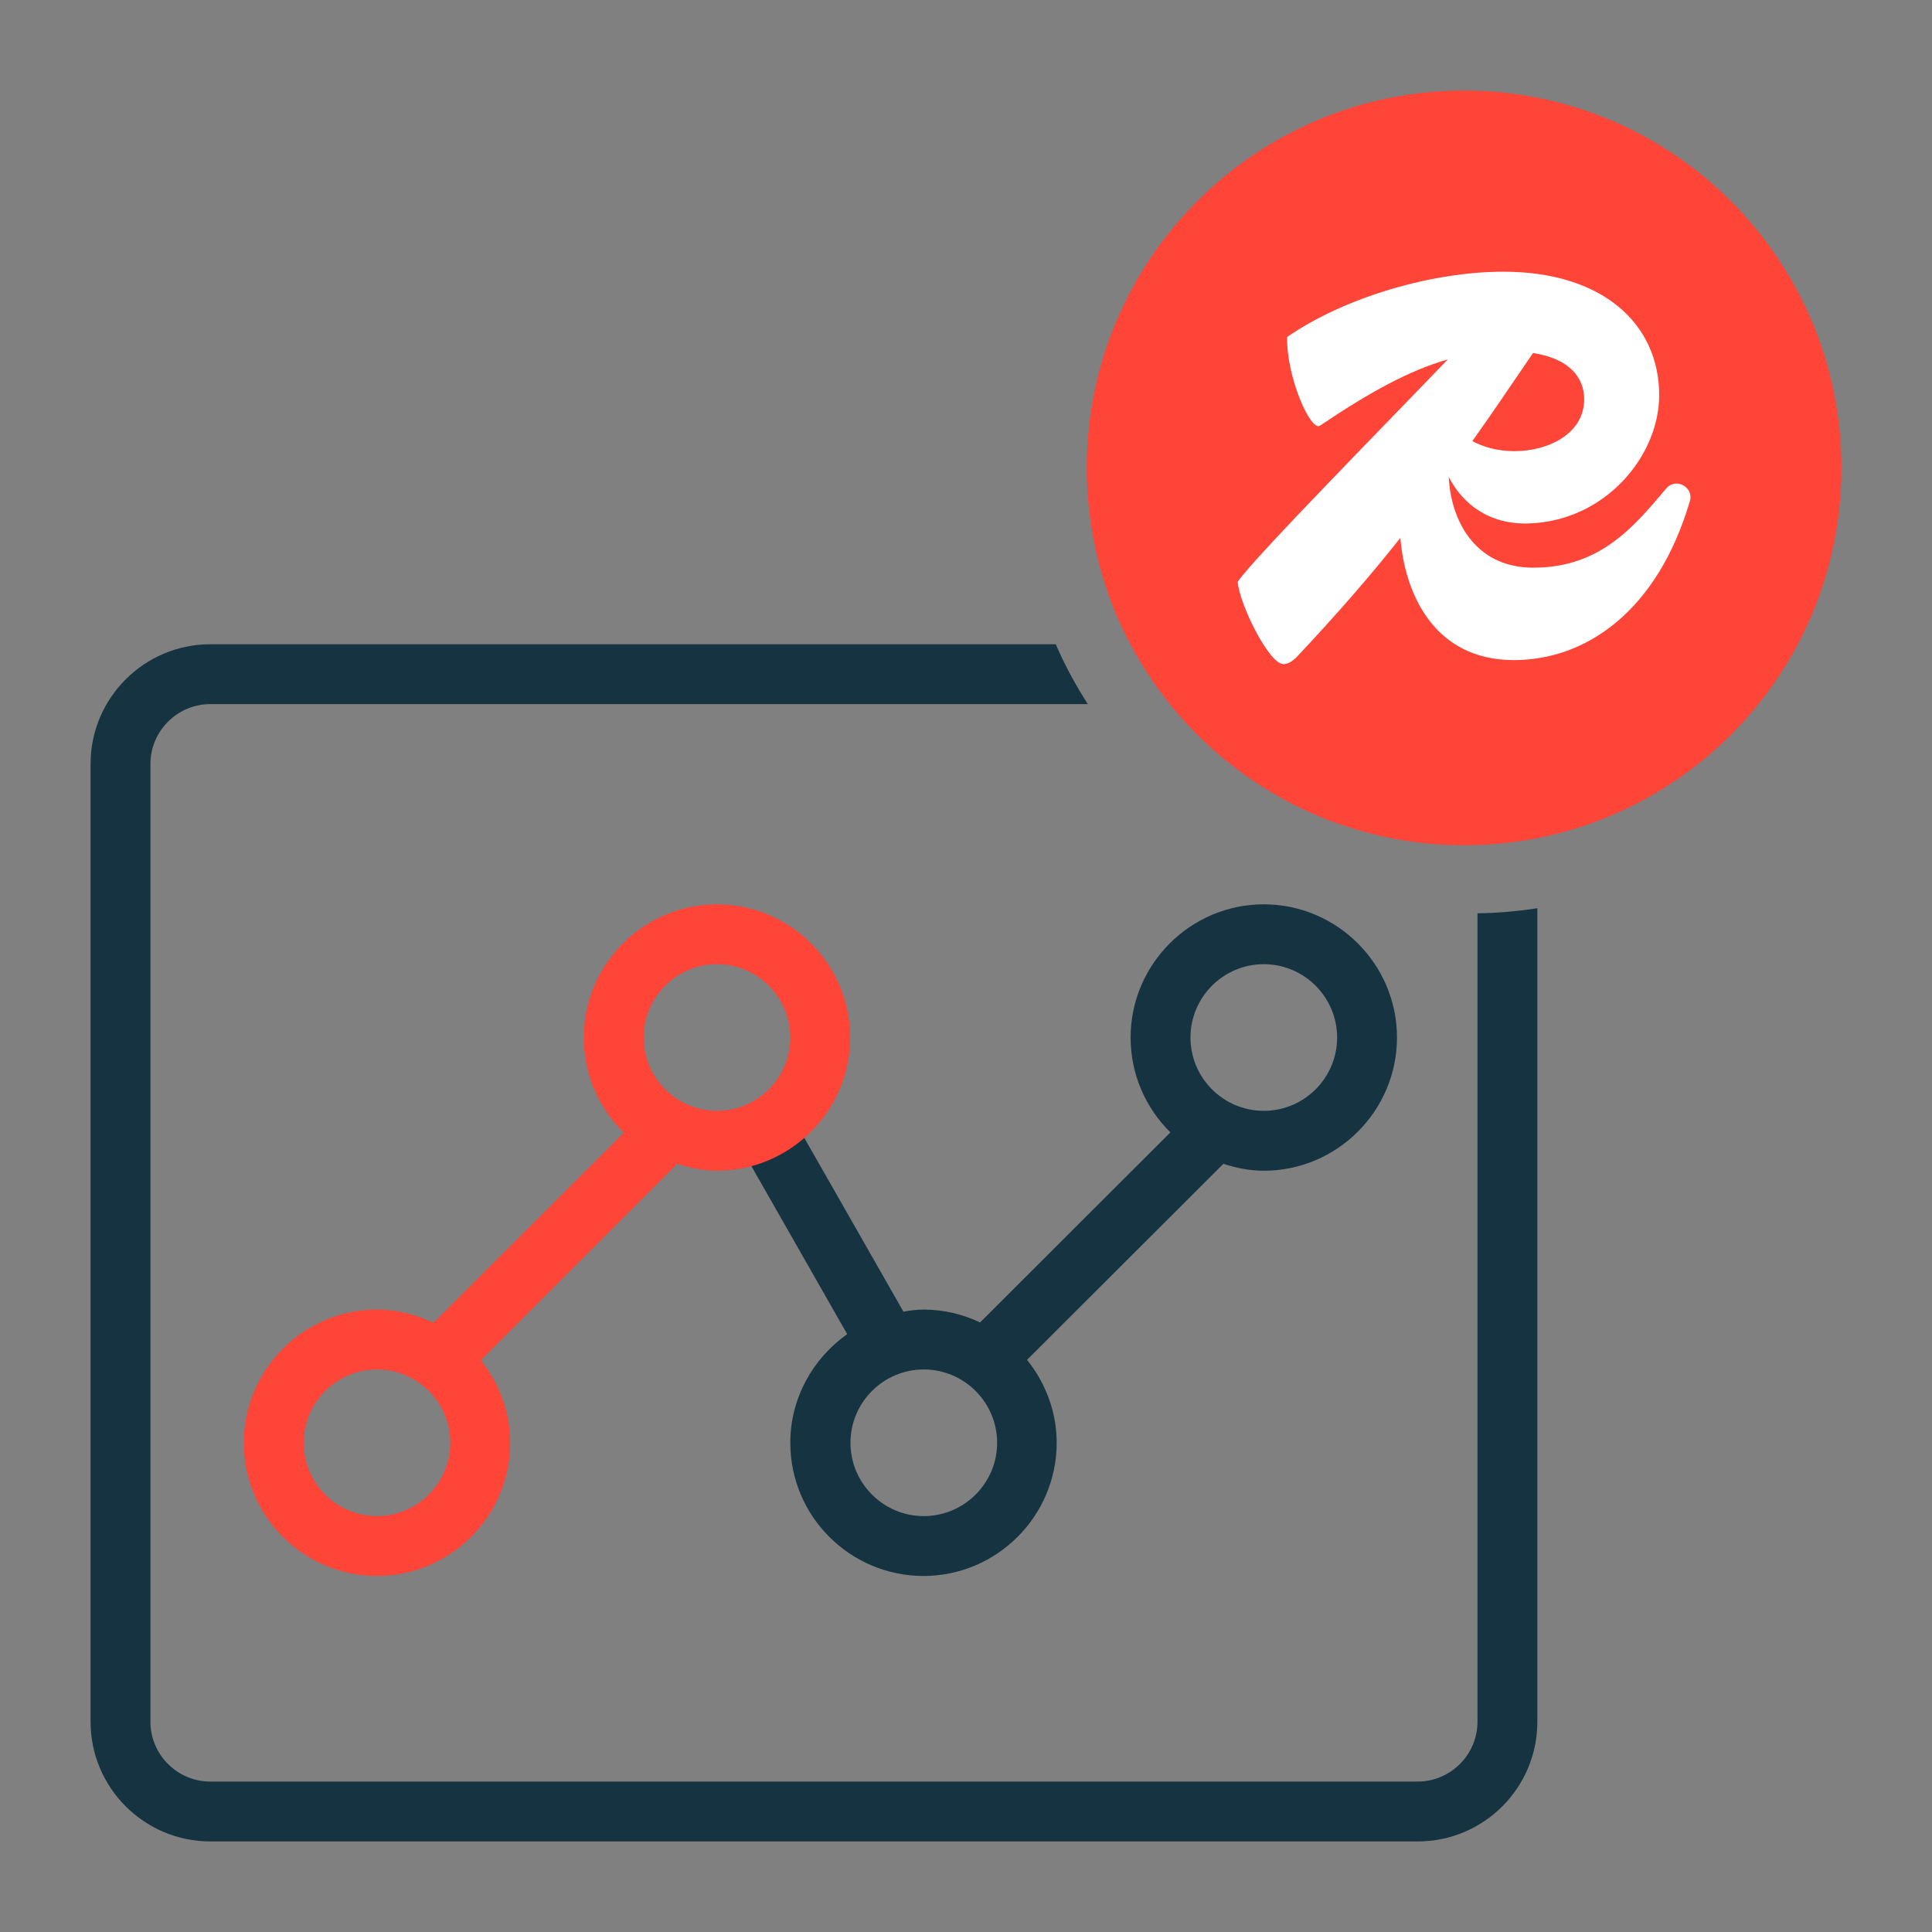
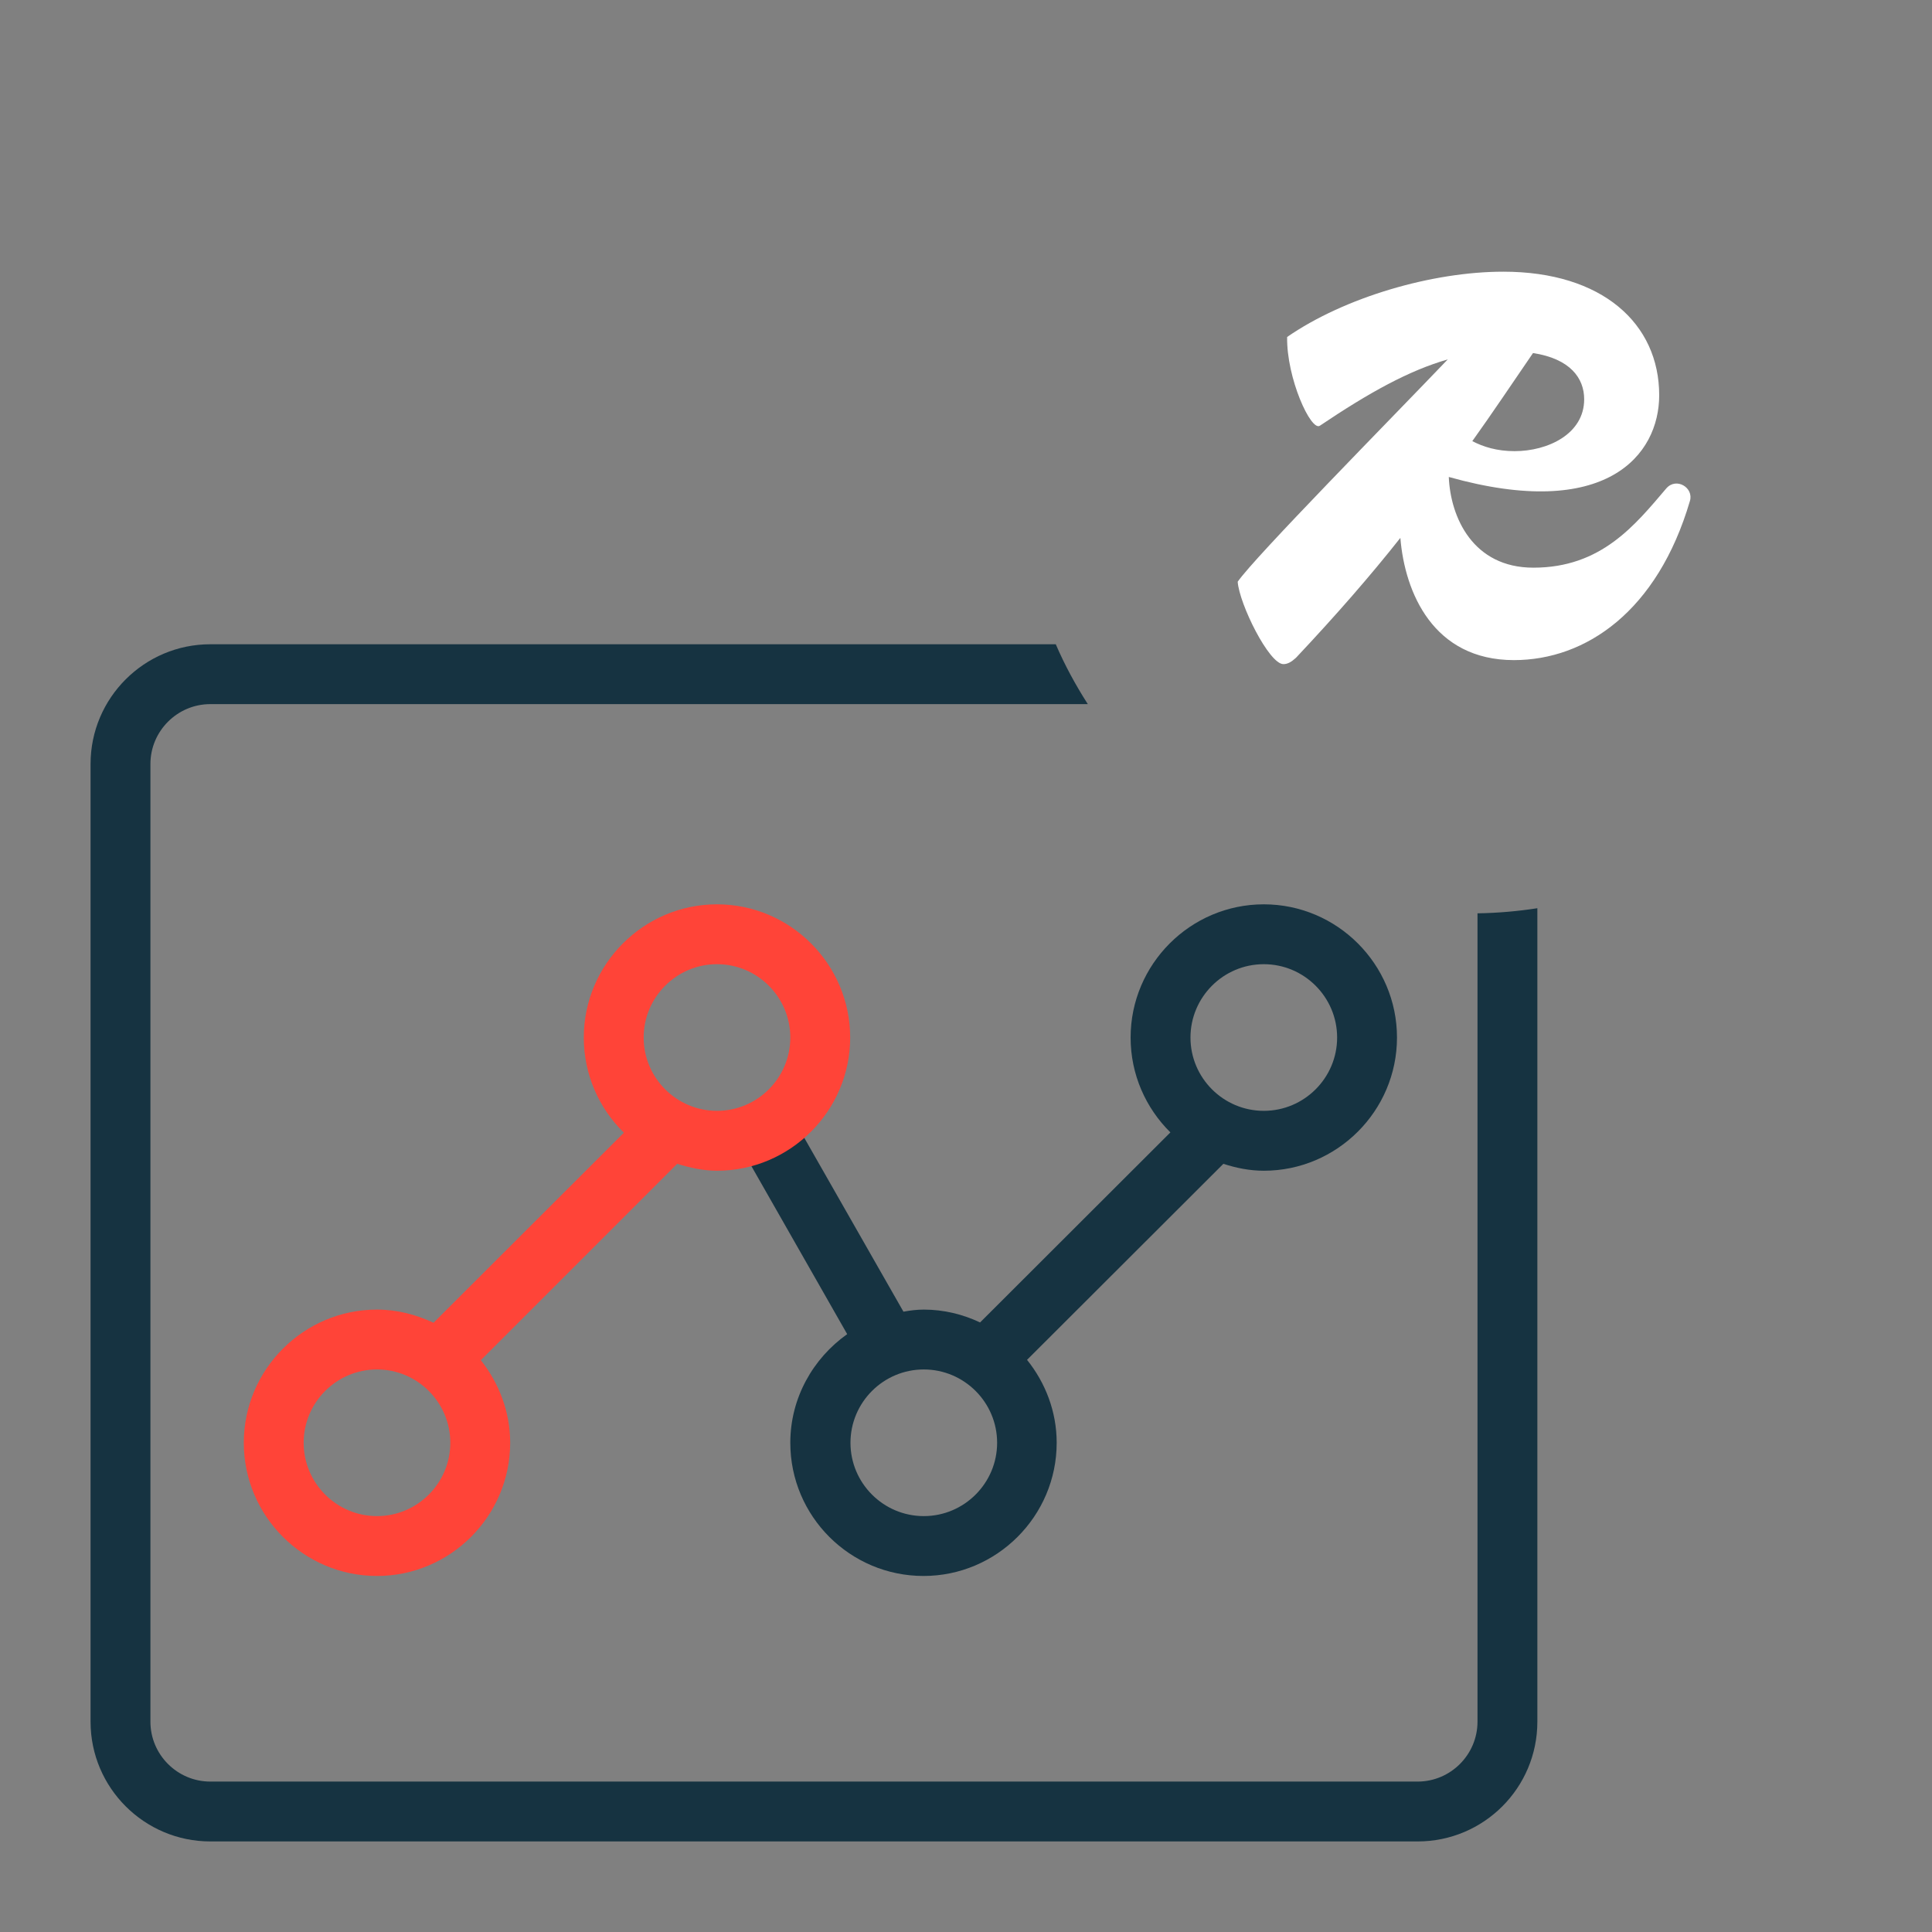
<svg xmlns="http://www.w3.org/2000/svg" width="64" height="64" viewBox="0 0 64 64" fill="none">
  <rect x="0" y="0" width="64" height="64" fill="#808080" stroke="none" />
  <path d="M48.944 30.255V57.034C48.944 58.125 48.052 59.017 46.961 59.017H6.966C5.875 59.017 4.983 58.125 4.983 57.034V25.308C4.983 24.217 5.875 23.325 6.966 23.325H36.035C35.629 22.69 35.272 22.036 34.974 21.342H6.966C4.785 21.342 3 23.116 3 25.308V57.034C3 59.225 4.785 61 6.966 61H46.961C49.152 61 50.927 59.225 50.927 57.034V30.086C50.282 30.186 49.618 30.245 48.944 30.255Z" fill="#163341" />
  <path d="M41.865 29.957C39.436 29.957 37.453 31.94 37.453 34.37C37.453 35.599 37.958 36.709 38.771 37.512L32.466 43.808C31.901 43.54 31.266 43.382 30.602 43.382C30.374 43.382 30.146 43.411 29.928 43.451L26.2 36.917L24.475 37.899L28.064 44.195C26.933 44.998 26.18 46.307 26.18 47.794C26.18 50.233 28.163 52.206 30.592 52.206C33.021 52.206 35.004 50.223 35.004 47.794C35.004 46.753 34.627 45.801 34.022 45.047L40.526 38.553C40.953 38.692 41.399 38.782 41.865 38.782C44.294 38.782 46.277 36.798 46.277 34.37C46.277 31.94 44.294 29.957 41.865 29.957ZM30.602 50.223C29.263 50.223 28.173 49.132 28.173 47.794C28.173 46.455 29.263 45.365 30.602 45.365C31.94 45.365 33.031 46.455 33.031 47.794C33.031 49.132 31.94 50.223 30.602 50.223ZM41.865 36.798C40.526 36.798 39.436 35.708 39.436 34.37C39.436 33.031 40.526 31.94 41.865 31.94C43.203 31.94 44.294 33.031 44.294 34.37C44.294 35.708 43.203 36.798 41.865 36.798Z" fill="#163341" />
  <path d="M23.751 29.957C21.322 29.957 19.339 31.94 19.339 34.37C19.339 35.599 19.845 36.719 20.668 37.522L14.362 43.818C13.787 43.55 13.162 43.382 12.488 43.382C10.059 43.382 8.076 45.365 8.076 47.794C8.076 50.223 10.059 52.206 12.488 52.206C14.917 52.206 16.9 50.223 16.9 47.794C16.9 46.753 16.523 45.811 15.928 45.057L22.432 38.553C22.849 38.682 23.295 38.782 23.751 38.782C26.18 38.782 28.163 36.798 28.163 34.37C28.163 31.94 26.18 29.957 23.751 29.957ZM12.488 50.223C11.15 50.223 10.059 49.132 10.059 47.794C10.059 46.455 11.15 45.365 12.488 45.365C13.827 45.365 14.917 46.455 14.917 47.794C14.917 49.132 13.827 50.223 12.488 50.223ZM23.751 36.798C22.413 36.798 21.322 35.708 21.322 34.37C21.322 33.031 22.413 31.94 23.751 31.94C25.09 31.94 26.18 33.031 26.18 34.37C26.18 35.708 25.09 36.798 23.751 36.798Z" fill="#FF4438" />
-   <path d="M61 15.5C61 22.4 55.41 28 48.5 28C47.1 28 45.75 27.77 44.5 27.34H44.48C43.81 27.11 43.17 26.83 42.56 26.5C42.52 26.48 42.47 26.45 42.42 26.42C40.84 25.54 39.47 24.33 38.41 22.88C37.8 22.04 37.28 21.13 36.89 20.15C36.32 18.71 36 17.14 36 15.5C36 8.6 41.6 3 48.5 3C55.4 3 61 8.6 61 15.5Z" fill="#FF4438" />
-   <path d="M55.2 16.177C54.161 17.397 53.043 18.805 50.795 18.805C48.795 18.805 48.049 17.142 47.993 15.8C48.434 16.665 49.292 17.375 50.625 17.341C53.201 17.264 54.963 15.079 54.963 13.093C54.963 10.719 53.077 9 49.8 9C47.451 9 44.547 9.843 42.638 11.163C42.615 12.527 43.429 14.302 43.723 14.102C45.372 12.993 46.682 12.272 47.959 11.906C46.072 13.88 41.554 18.462 41 19.271C41.056 20.015 42.039 22 42.514 22C42.661 22 42.785 21.922 42.932 21.789C44.288 20.347 45.406 19.061 46.389 17.818C46.536 19.637 47.485 21.867 50.151 21.867C52.534 21.867 54.907 20.247 55.98 16.598C56.116 16.154 55.528 15.8 55.2 16.177ZM52.478 13.226C52.478 14.38 51.269 14.945 50.173 14.945C49.586 14.945 49.134 14.801 48.772 14.613C49.439 13.681 50.083 12.716 50.783 11.695C52.015 11.884 52.478 12.527 52.478 13.226Z" fill="white" />
+   <path d="M55.2 16.177C54.161 17.397 53.043 18.805 50.795 18.805C48.795 18.805 48.049 17.142 47.993 15.8C53.201 17.264 54.963 15.079 54.963 13.093C54.963 10.719 53.077 9 49.8 9C47.451 9 44.547 9.843 42.638 11.163C42.615 12.527 43.429 14.302 43.723 14.102C45.372 12.993 46.682 12.272 47.959 11.906C46.072 13.88 41.554 18.462 41 19.271C41.056 20.015 42.039 22 42.514 22C42.661 22 42.785 21.922 42.932 21.789C44.288 20.347 45.406 19.061 46.389 17.818C46.536 19.637 47.485 21.867 50.151 21.867C52.534 21.867 54.907 20.247 55.98 16.598C56.116 16.154 55.528 15.8 55.2 16.177ZM52.478 13.226C52.478 14.38 51.269 14.945 50.173 14.945C49.586 14.945 49.134 14.801 48.772 14.613C49.439 13.681 50.083 12.716 50.783 11.695C52.015 11.884 52.478 12.527 52.478 13.226Z" fill="white" />
</svg>